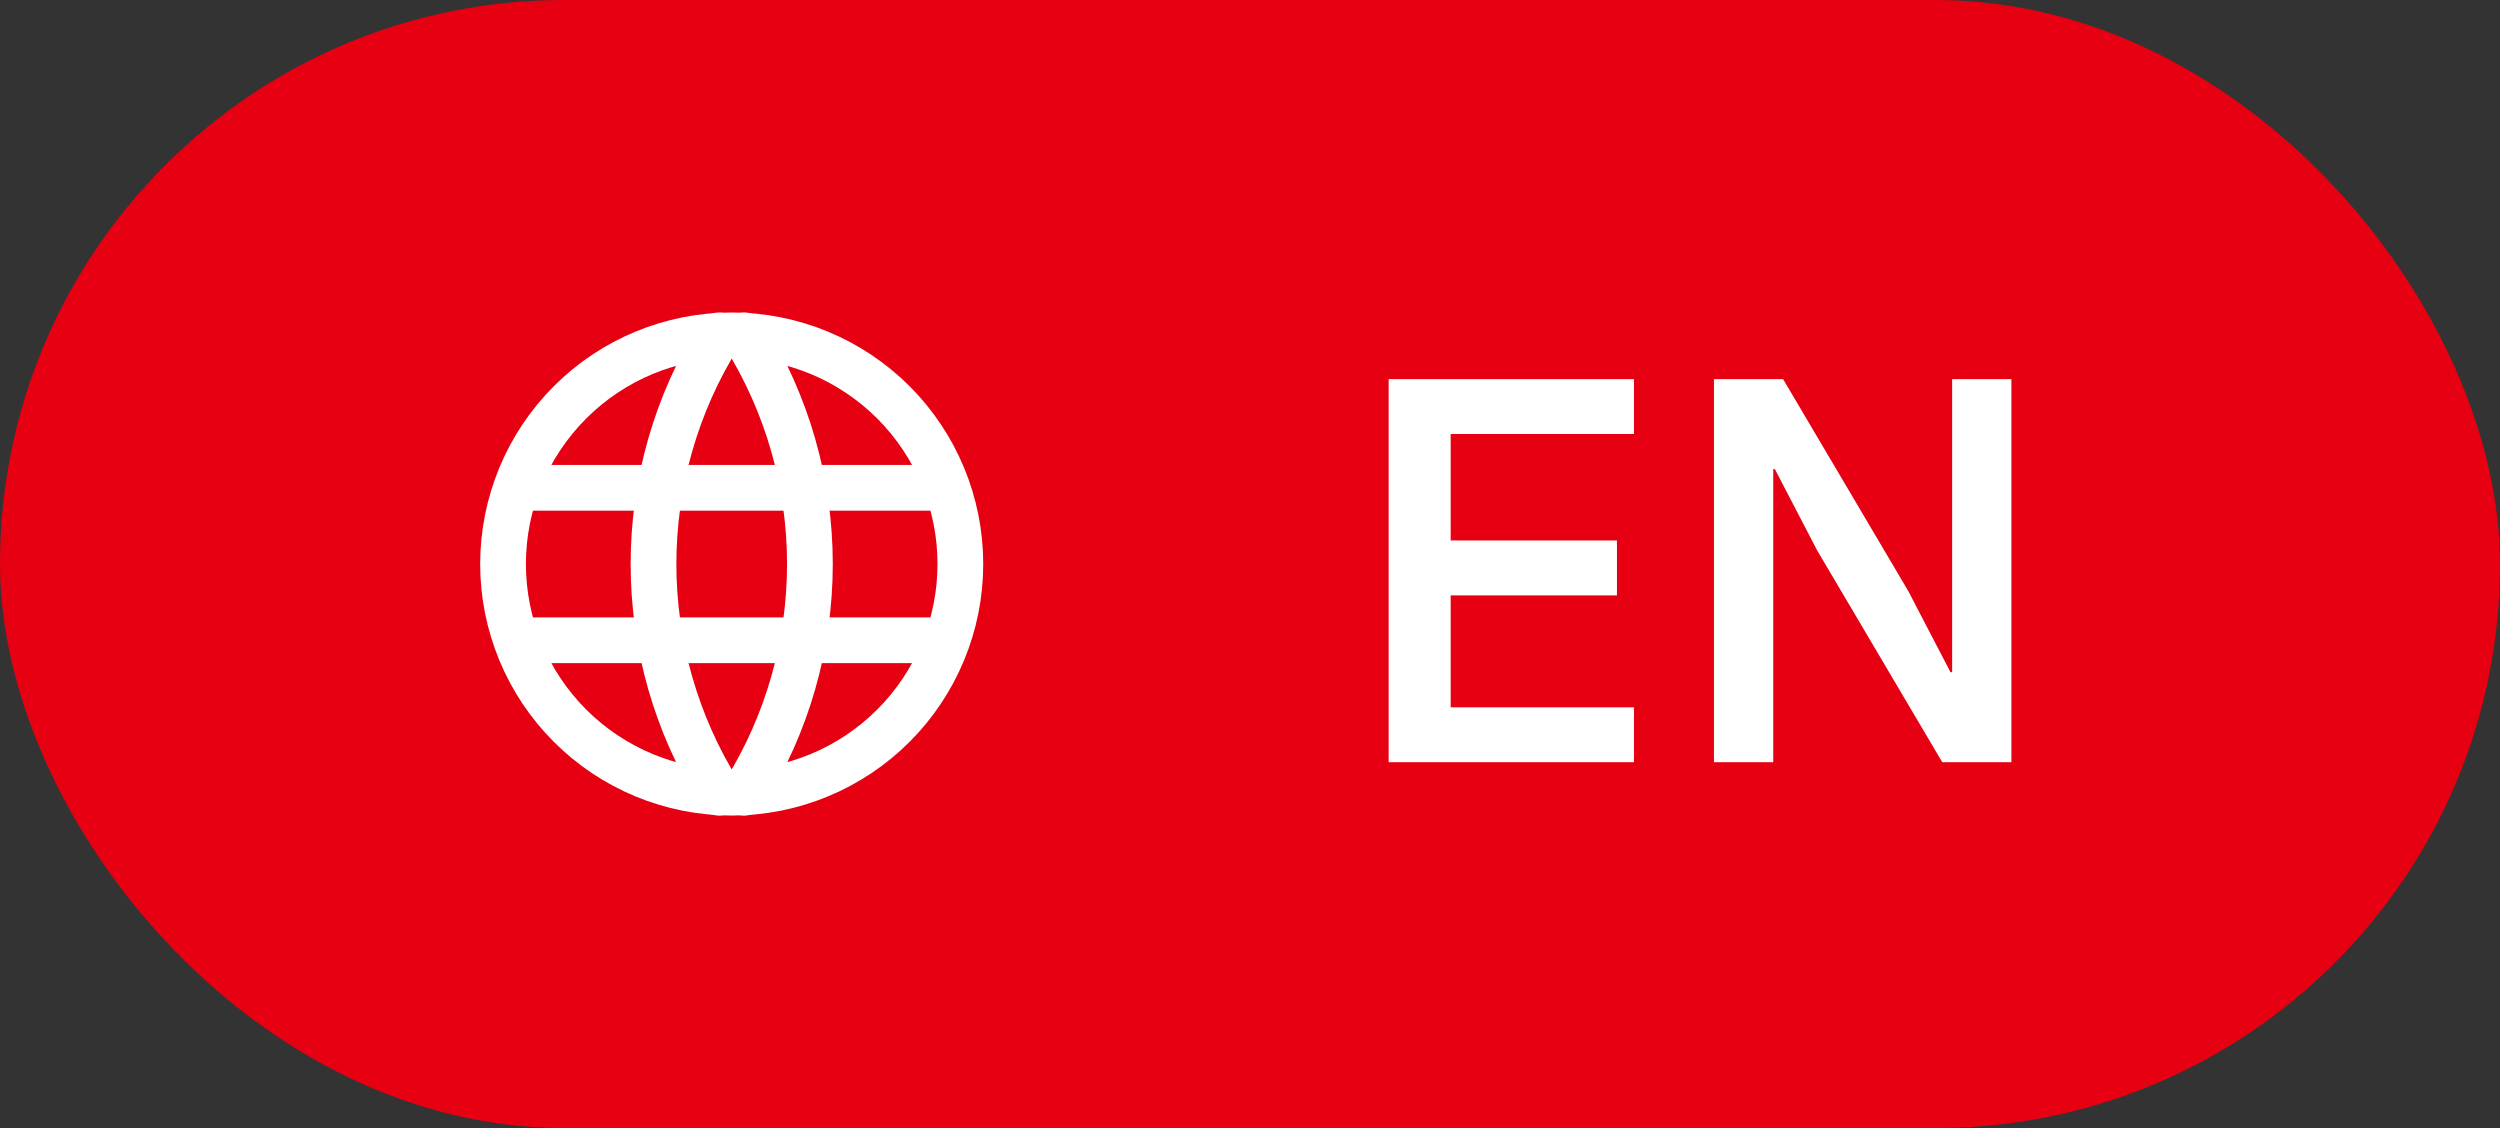
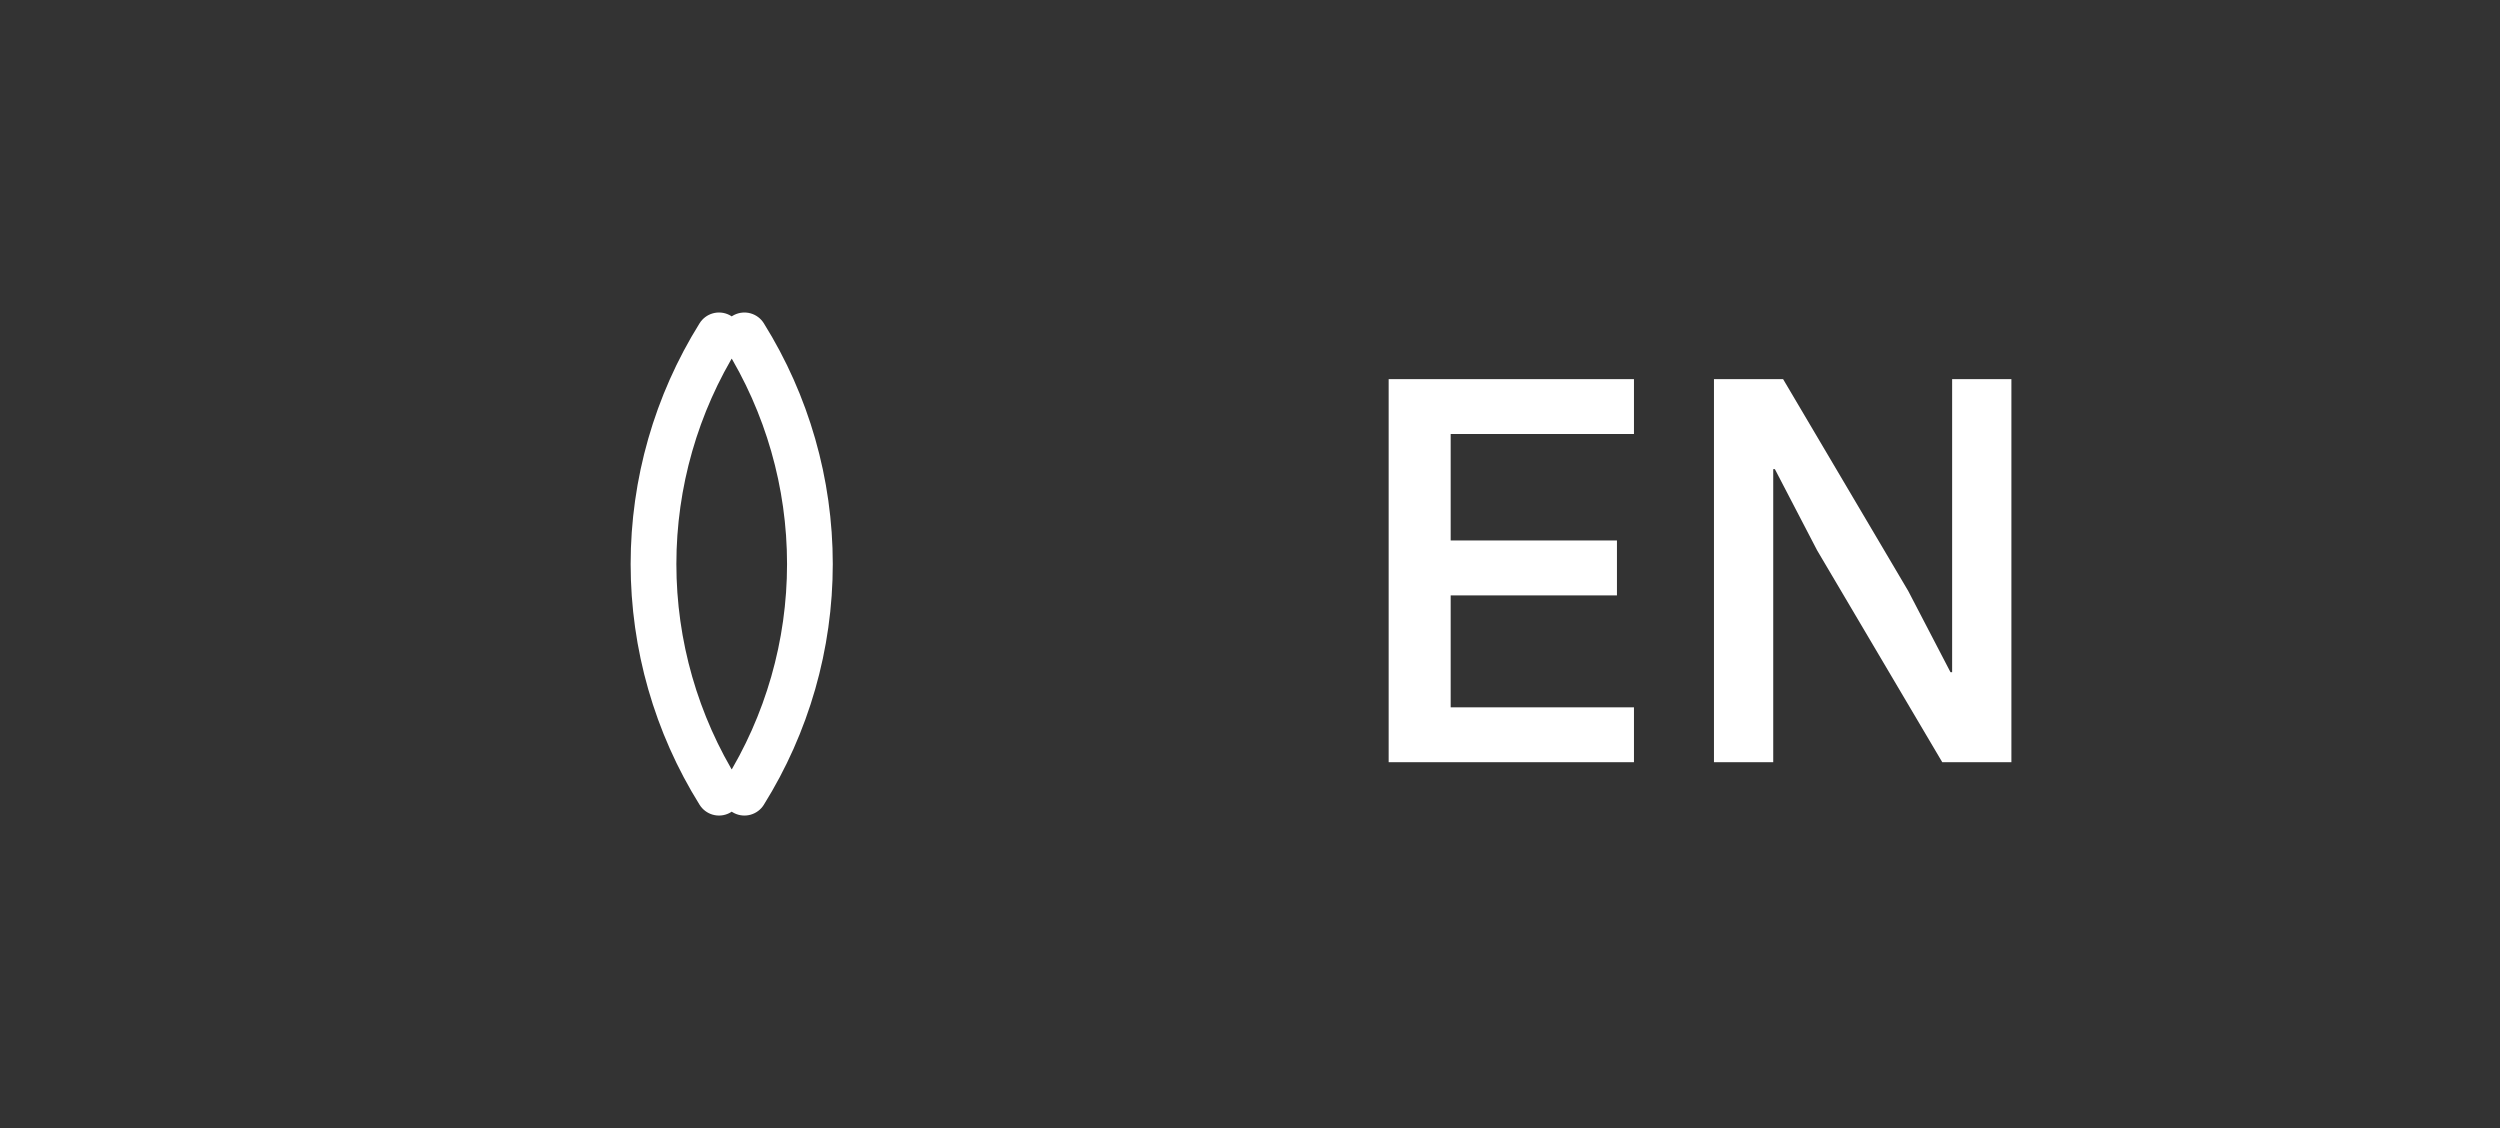
<svg xmlns="http://www.w3.org/2000/svg" width="82" height="37" viewBox="0 0 82 37" fill="none">
  <rect x="0" y="0" width="82" height="37" fill="#333333" stroke="none" />
-   <rect width="82" height="37" rx="18.5" fill="#E60012" />
-   <path d="M17 16H31M17 21H31M16.5 18.5C16.5 19.485 16.694 20.46 17.071 21.37C17.448 22.28 18 23.107 18.697 23.803C19.393 24.5 20.22 25.052 21.13 25.429C22.04 25.806 23.015 26 24 26C24.985 26 25.96 25.806 26.87 25.429C27.78 25.052 28.607 24.5 29.303 23.803C30 23.107 30.552 22.28 30.929 21.37C31.306 20.46 31.5 19.485 31.5 18.5C31.5 16.511 30.71 14.603 29.303 13.197C27.897 11.79 25.989 11 24 11C22.011 11 20.103 11.79 18.697 13.197C17.29 14.603 16.5 16.511 16.5 18.5Z" stroke="white" stroke-width="1.5" stroke-linecap="round" stroke-linejoin="round" />
  <path d="M23.583 11C22.18 13.25 21.435 15.848 21.435 18.5C21.435 21.152 22.18 23.75 23.583 26M24.417 11C25.821 13.25 26.565 15.848 26.565 18.5C26.565 21.152 25.821 23.75 24.417 26" stroke="white" stroke-width="1.5" stroke-linecap="round" stroke-linejoin="round" />
  <path d="M45.548 25V12.436H53.594V14.236H47.582V17.728H53.036V19.528H47.582V23.2H53.594V25H45.548ZM59.602 18.052L58.216 15.388H58.162V25H56.218V12.436H58.486L62.59 19.384L63.976 22.048H64.03V12.436H65.974V25H63.706L59.602 18.052Z" fill="white" />
</svg>